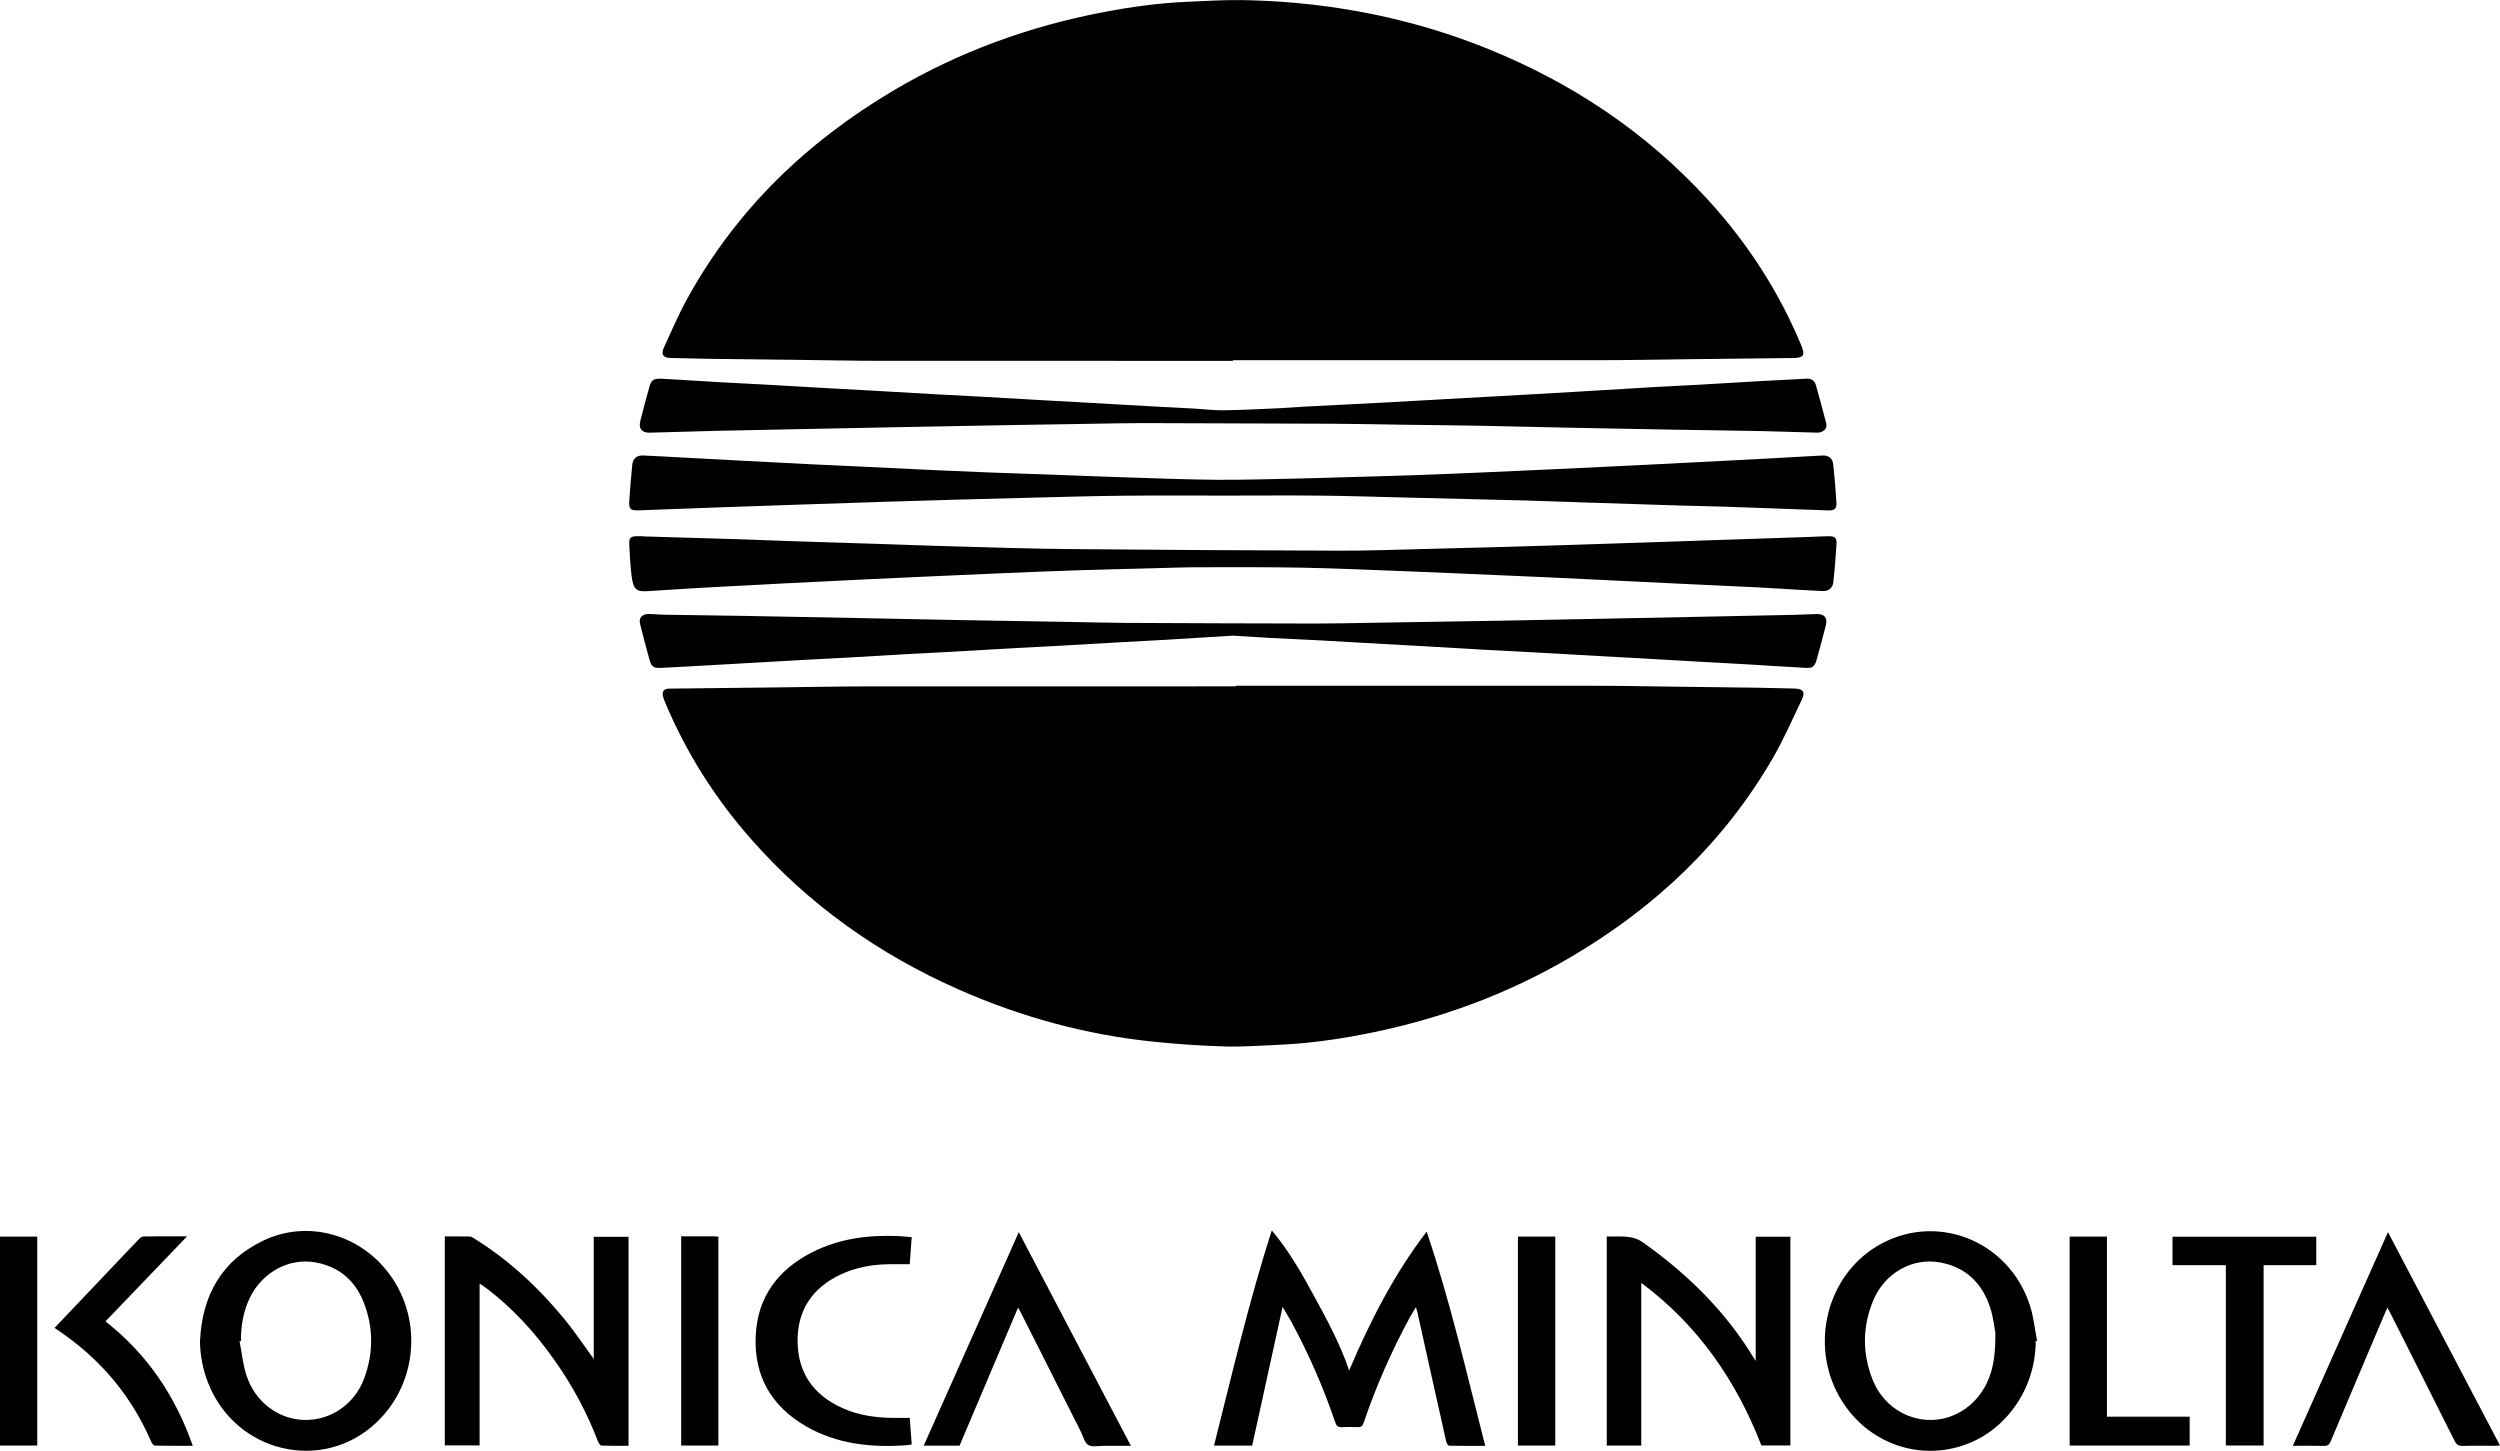
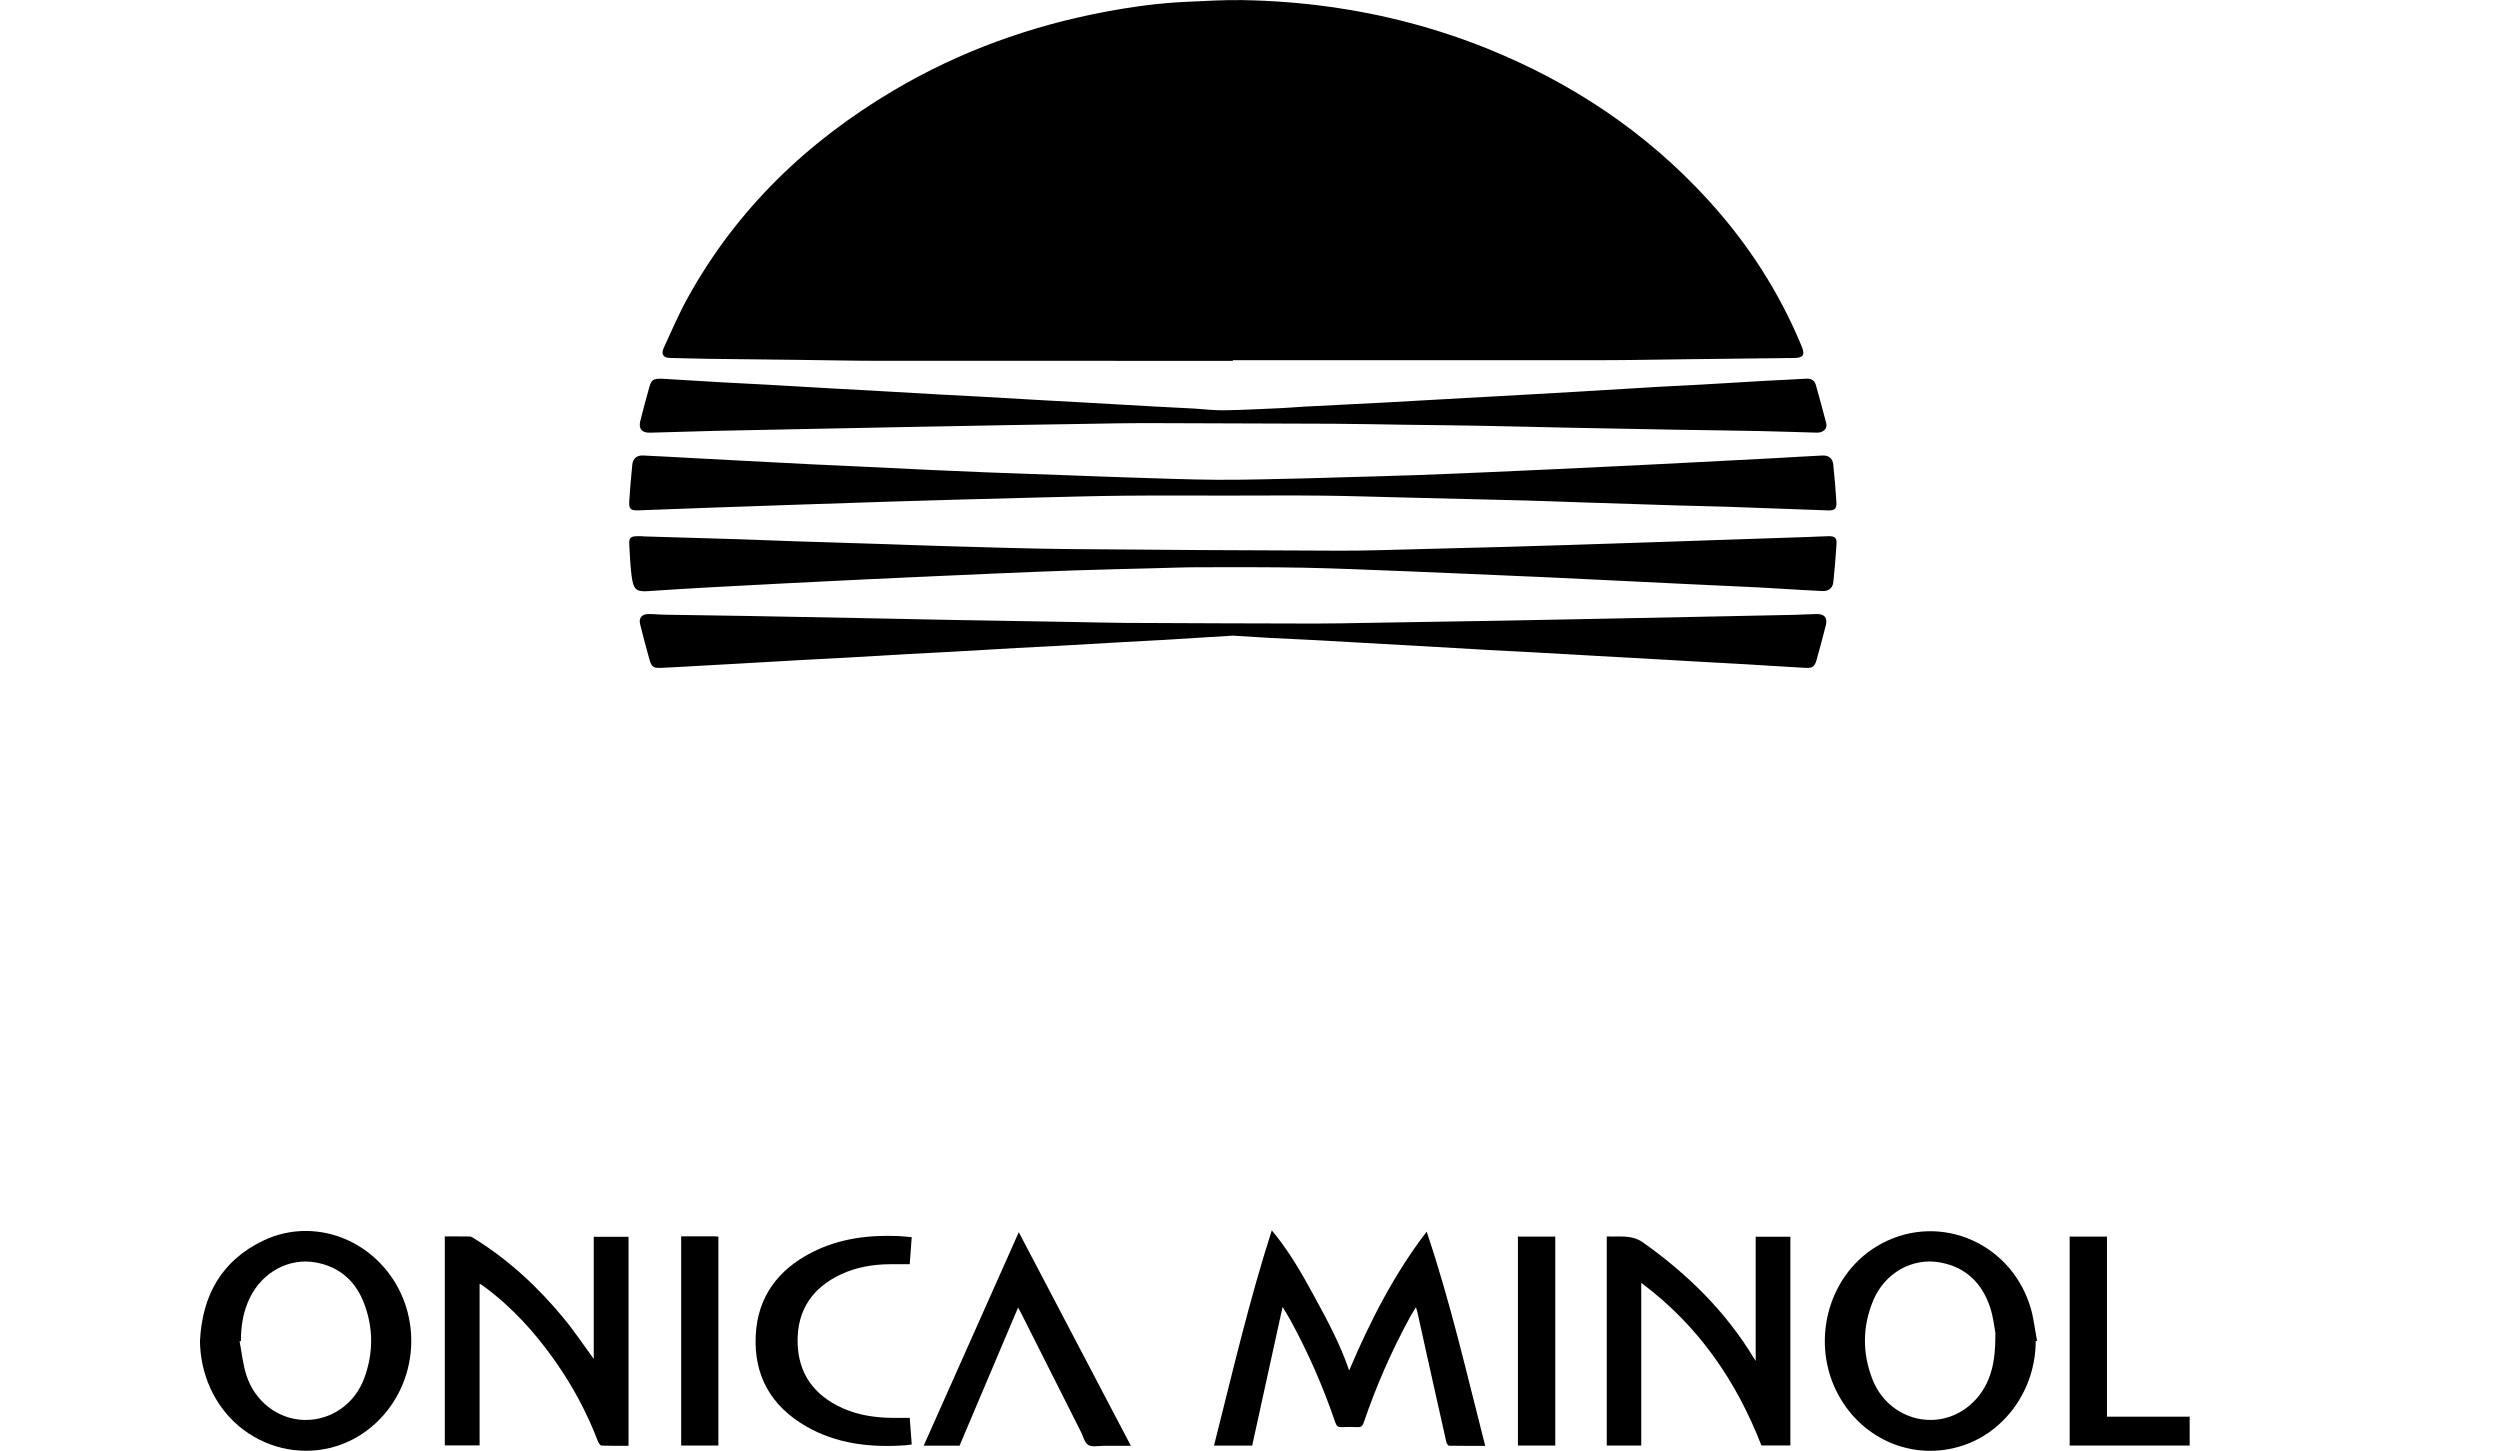
<svg xmlns="http://www.w3.org/2000/svg" id="Layer_2" data-name="Layer 2" viewBox="0 0 816.77 474">
  <defs>
    <style>
      .cls-1 {
        stroke-width: 0px;
      }
    </style>
  </defs>
  <g id="Layer_1-2" data-name="Layer 1">
-     <path class="cls-1" d="m403.81,224.03c38.59,0,77.18-.02,115.77.01,9.49,0,18.99.2,28.48.31,8.73.1,17.47.2,26.2.33,4.01.06,8.03.2,12.04.28,2.82.06,3.58,1.08,2.34,3.68-3.06,6.4-5.91,12.94-9.46,19.06-15.93,27.5-38.28,48.59-65.5,64.69-21.34,12.62-44.31,20.95-68.63,25.6-8.99,1.72-18.05,2.95-27.21,3.35-5.9.26-11.82.71-17.71.54-7.73-.22-15.47-.75-23.17-1.54-22.09-2.26-43.28-8.04-63.59-16.99-26.23-11.56-49.14-27.76-68.11-49.35-11.8-13.43-21.25-28.36-28.11-44.9-.25-.6-.47-1.22-.6-1.85-.27-1.33.35-2.08,1.67-2.25.43-.06.87-.03,1.3-.03,12.05-.14,24.09-.27,36.14-.41,9.22-.11,18.45-.3,27.67-.31,40.16-.03,80.32-.01,120.48-.01,0-.07,0-.14,0-.21Z" />
    <path class="cls-1" d="m402.79,117.89c-38.48,0-76.96.02-115.44-.01-8.84,0-17.69-.21-26.53-.31-9.49-.11-18.99-.2-28.48-.33-4.5-.06-9-.19-13.5-.3-2.13-.05-2.94-1.2-2-3.26,2.55-5.56,4.97-11.22,7.94-16.56,16.01-28.87,38.97-50.9,67.23-67.61,21.34-12.62,44.31-20.94,68.63-25.57,9.04-1.72,18.15-2.98,27.36-3.36,5.9-.25,11.81-.65,17.71-.55,9.42.16,18.81.84,28.16,2.12,17.96,2.46,35.35,6.99,52.14,13.77,27.57,11.14,51.76,27.25,71.89,49.24,13.01,14.21,23.35,30.15,30.72,47.99,1.17,2.82.53,3.77-2.54,3.81-11.83.14-23.66.27-35.48.41-9.28.11-18.55.3-27.83.31-39.99.03-79.99.01-119.98.01,0,.07,0,.14,0,.21Z" />
    <path class="cls-1" d="m210.04,175.24c10.46.31,20.92.6,31.38.93,5.64.18,11.27.44,16.9.62,10.51.35,21.03.66,31.54,1,6.29.2,12.57.46,18.86.63,13.39.36,26.78.83,40.18.96,29.68.28,59.36.44,89.05.53,8.84.03,17.68-.32,26.52-.53,9-.21,18-.45,27-.7,6.88-.19,13.77-.4,20.65-.62,10.3-.33,20.59-.66,30.89-1.01,6.01-.2,12.03-.42,18.04-.62,10.03-.34,20.05-.67,30.08-1.01,2.11-.07,4.22-.21,6.34-.24,1.97-.03,2.66.57,2.54,2.47-.26,4.16-.6,8.31-1.03,12.45-.21,2.02-1.53,3.09-3.59,3-4.76-.21-9.52-.53-14.28-.81-2.33-.13-4.65-.29-6.98-.4-7.47-.36-14.94-.69-22.41-1.05-8.99-.43-17.97-.88-26.96-1.31-6.66-.32-13.31-.66-19.97-.96-10.18-.46-20.36-.88-30.54-1.32-5.04-.22-10.07-.45-15.11-.63-11.05-.41-22.1-.93-33.16-1.15-11.28-.22-22.56-.16-33.85-.15-4.99,0-9.98.19-14.97.32-8.78.23-17.57.43-26.35.72-8.18.27-16.36.62-24.54.96-7.36.31-14.73.65-22.09.98-7.04.32-14.08.63-21.11.97-8.82.42-17.64.86-26.46,1.31-8.22.42-16.45.84-24.67,1.3-6.76.38-13.52.8-20.27,1.25-3.85.25-4.79-.52-5.36-5.25-.4-3.33-.56-6.69-.73-10.04-.11-2.16.47-2.65,2.66-2.66.6,0,1.19,0,1.79,0,0,.02,0,.05,0,.07Z" />
    <path class="cls-1" d="m402.85,161.92c-11.83,0-23.66-.09-35.49.03-10.03.09-20.06.4-30.1.64-7.97.19-15.94.41-23.91.63-7.48.21-14.96.42-22.44.66-9.81.31-19.62.64-29.42.97-9.54.32-19.07.65-28.61.99-8.13.29-16.25.63-24.38.9-2.48.08-3.06-.47-2.92-2.91.25-4.05.59-8.09,1.01-12.13.2-1.91,1.51-2.97,3.49-2.89,5.47.24,10.93.57,16.39.86,4.65.25,9.31.49,13.96.74,7.95.42,15.9.84,23.86,1.24,5.2.26,10.39.48,15.59.72,8.44.4,16.88.83,25.32,1.22,5.68.26,11.37.51,17.06.73,9.26.35,18.53.67,27.79,1,5.9.21,11.81.46,17.71.64,9.97.3,19.95.72,29.92.79,9.27.06,18.55-.26,27.82-.44,3.96-.08,7.91-.23,11.87-.34,8.18-.24,16.37-.43,24.55-.72,8.07-.28,16.14-.64,24.21-.98,7.09-.3,14.18-.63,21.27-.96,9.15-.43,18.29-.87,27.44-1.31,6.28-.31,12.55-.64,18.83-.96,8.49-.44,16.99-.87,25.48-1.32,5.41-.29,10.81-.65,16.22-.9,2.1-.1,3.36.91,3.57,2.96.44,4.09.77,8.19,1.03,12.29.13,2.11-.54,2.75-2.67,2.68-7.96-.26-15.93-.57-23.89-.86-3.3-.12-6.61-.25-9.92-.35-5.15-.15-10.3-.25-15.45-.41-10.24-.31-20.48-.65-30.73-.98-6.23-.2-12.46-.46-18.69-.63-13.39-.36-26.78-.67-40.17-.99-8.84-.21-17.67-.51-26.51-.6-9.71-.11-19.42-.02-29.14-.02,0,.02,0,.03,0,.05Z" />
    <path class="cls-1" d="m402.64,207.68c-7.44.46-14.9.93-22.36,1.38-4.22.25-8.44.44-12.66.68-7.41.42-14.82.86-22.23,1.28-4.43.25-8.87.44-13.31.69-7.25.41-14.49.85-21.74,1.26-4.44.25-8.88.44-13.31.69-7.19.41-14.38.86-21.57,1.26-4.38.25-8.76.44-13.15.69-7.36.41-14.71.84-22.07,1.26-4.11.23-8.22.46-12.33.69-4,.22-8,.47-12.01.64-2.37.1-3.04-.34-3.67-2.56-1.1-3.9-2.14-7.83-3.11-11.77-.47-1.9.54-3.2,2.52-3.25,1.68-.05,3.36.17,5.04.2,9.39.15,18.77.27,28.16.43,11.5.2,23,.43,34.5.65,10.58.21,21.15.45,31.73.64,12.96.24,25.93.44,38.9.66,6.08.1,12.15.28,18.23.31,20.51.1,41.03.18,61.54.21,5.8.01,11.61-.14,17.41-.23,14.49-.23,28.97-.46,43.46-.71,10.36-.18,20.72-.39,31.08-.6,11.66-.23,23.32-.47,34.99-.7,9.93-.2,19.85-.39,29.78-.61,2.39-.05,4.77-.23,7.15-.26,2.45-.03,3.51,1.26,2.92,3.6-.96,3.83-1.98,7.65-3.06,11.45-.61,2.13-1.33,2.66-3.53,2.54-6.54-.35-13.08-.79-19.63-1.18-4.54-.27-9.09-.49-13.63-.75-7.14-.4-14.27-.82-21.41-1.23-4.44-.25-8.87-.47-13.31-.72-7.25-.41-14.49-.84-21.74-1.24-4.71-.26-9.42-.47-14.12-.73-6.92-.39-13.84-.81-20.76-1.21-4.38-.25-8.77-.48-13.15-.73-7.35-.41-14.71-.85-22.06-1.25-5.03-.27-10.07-.47-15.1-.74-4.11-.22-8.22-.49-12.36-.75Z" />
    <path class="cls-1" d="m215.88,123.71c6.79.41,13.44.82,20.09,1.2,4.76.27,9.52.48,14.28.75,7.03.39,14.06.82,21.09,1.22,4.49.25,8.98.47,13.47.73,7.19.4,14.38.83,21.57,1.24,4.54.25,9.09.47,13.63.72,7.08.4,14.17.82,21.25,1.22,4.44.25,8.87.48,13.31.73,7.3.41,14.6.84,21.9,1.25,4.6.25,9.2.47,13.8.72,3.19.18,6.38.61,9.57.56,6.28-.1,12.56-.44,18.84-.72,2.43-.11,4.86-.34,7.29-.47,8.93-.47,17.86-.9,26.78-1.37,5.57-.29,11.14-.63,16.71-.94,10.01-.56,20.01-1.11,30.02-1.67,5.41-.3,10.81-.61,16.22-.93,8.76-.52,17.51-1.07,26.27-1.58,4.44-.26,8.88-.43,13.31-.69,7.14-.41,14.27-.86,21.41-1.26,4.49-.25,8.98-.43,13.47-.7,1.68-.1,2.71.63,3.14,2.2,1.14,4.12,2.29,8.24,3.35,12.38.44,1.73-.98,3.1-3.05,3.05-6.18-.16-12.36-.39-18.54-.52-9.38-.19-18.77-.29-28.16-.45-11.66-.2-23.32-.42-34.98-.66-9.44-.19-18.87-.45-28.31-.62-8.63-.16-17.25-.23-25.88-.35-7.38-.1-14.76-.28-22.13-.31-20.68-.1-41.35-.17-62.03-.21-5.8,0-11.61.14-17.41.23-8.14.12-16.28.25-24.41.39-10.79.19-21.59.39-32.38.6-11.88.23-23.76.46-35.63.7-9.92.2-19.85.38-29.77.61-7.21.17-14.42.39-21.63.6-2.57.07-3.77-1.24-3.17-3.73.91-3.73,1.92-7.44,2.97-11.14.69-2.41,1.29-2.77,3.73-2.75Z" />
    <path class="cls-1" d="m415.49,401.95c5.89,7.04,10.07,14.57,14.19,22.13,4.12,7.57,8.21,15.16,11.1,23.66,6.88-16.17,14.69-31.48,25.32-45.35,7.76,22.95,13.1,46.43,19.13,69.98-4.04,0-7.92.03-11.79-.05-.32,0-.82-.73-.92-1.2-2.08-9.2-4.13-18.4-6.17-27.61-1.1-4.97-2.2-9.95-3.3-14.92-.09-.41-.24-.81-.45-1.53-.76,1.28-1.43,2.32-2.02,3.4-5.99,11.02-11.03,22.47-15.05,34.36-.38,1.13-.9,1.51-2.05,1.44-1.68-.09-3.37-.1-5.05,0-1.22.08-1.76-.31-2.17-1.52-3.98-11.67-8.89-22.94-14.84-33.74-.67-1.21-1.42-2.38-2.39-4.01-3.38,15.44-6.66,30.38-9.93,45.29h-12.47c5.93-23.46,11.36-46.94,18.88-70.33Z" />
    <path class="cls-1" d="m205.35,472.35c-2.99,0-5.91.05-8.82-.06-.4-.02-.93-.77-1.13-1.28-3.54-9.26-8.16-17.95-13.85-26.07-6.61-9.44-14.24-17.91-23.58-24.74-.31-.22-.62-.44-.94-.64-.08-.05-.19-.05-.34-.08v52.75h-11.37v-68.28c2.79,0,5.49-.03,8.18.03.49.01,1,.38,1.45.66,11.23,6.96,20.78,15.84,29.16,25.97,3.58,4.33,6.7,9.04,9.87,13.37v-39.91h11.37v68.29Z" />
    <path class="cls-1" d="m536.21,472.27h-11.27v-68.32c4.07.22,8.07-.72,11.95,2.04,14.5,10.32,26.95,22.51,36.18,37.83.13.22.29.43.53.79v-40.55h11.33v68.19h-9.46c-8.22-21.16-20.66-39.27-39.26-53.13v53.14Z" />
    <path class="cls-1" d="m65.34,438.05c.73-14.89,7.12-26.34,20.89-32.83,13.73-6.46,29.99-2.39,39.84,9.56,12.19,14.79,10.79,36.92-3.17,50.04-17.55,16.5-45.86,9.83-54.87-12.92-1.76-4.44-2.65-9.04-2.7-13.85Zm13.37.06c-.15.03-.3.06-.44.09.7,3.65,1.07,7.41,2.18,10.94,2.77,8.79,10.47,14.6,19.02,14.77,8.55.18,16.38-5.11,19.52-13.6,3.07-8.29,3.05-16.74-.23-24.96-2.8-7.03-8.05-11.52-15.57-12.89-8.74-1.6-17.4,3.11-21.52,11.46-2.21,4.48-2.97,9.26-2.95,14.2Z" />
    <path class="cls-1" d="m665.08,438.16c-.02,15.61-9.8,29.54-23.98,34.16-15.61,5.08-32.27-1.68-40.38-16.39-9.31-16.88-3.83-38.73,12.17-48.59,19-11.7,43.45-2.38,50.35,19.32,1.17,3.68,1.55,7.61,2.29,11.42-.15.03-.3.06-.45.09Zm-13.19-2.8c-.32-1.66-.65-4.88-1.6-7.9-2.56-8.07-7.89-13.43-16.37-15-9.08-1.69-18.14,3.39-21.9,12.36-3.59,8.57-3.63,17.37-.2,26,3.23,8.12,10.85,13.17,19.07,13.09,8.21-.08,15.59-5.36,18.84-13.47,1.75-4.36,2.2-8.92,2.17-15.09Z" />
-     <path class="cls-1" d="m780.18,402.57c12.24,23.31,24.37,46.41,36.59,69.69-.63.04-1.09.09-1.54.09-3.53,0-7.06-.07-10.58.04-1.39.05-2.08-.38-2.71-1.63-6.95-13.91-13.96-27.79-20.96-41.68-.27-.53-.55-1.05-.97-1.86-.34.73-.59,1.23-.81,1.75-5.92,13.96-11.86,27.92-17.73,41.9-.48,1.13-1.01,1.54-2.24,1.51-3.29-.09-6.59-.03-10.14-.03,10.38-23.31,20.66-46.4,31.08-69.79Z" />
    <path class="cls-1" d="m332.85,402.57c12.26,23.36,24.36,46.43,36.62,69.79-3.13,0-5.98.01-8.82,0-1.73-.01-3.8.49-5.1-.27-1.22-.73-1.65-2.81-2.41-4.31-6.51-12.92-13.02-25.85-19.54-38.78-.26-.52-.56-1.03-.99-1.81-6.45,15.22-12.78,30.17-19.12,45.13h-11.71c10.35-23.23,20.64-46.35,31.06-69.74Z" />
    <path class="cls-1" d="m297.86,404.22c-.22,3.01-.42,5.81-.64,8.81-2.24,0-4.39-.02-6.55,0-5.54.05-10.92.97-15.96,3.33-9.3,4.36-14.26,11.68-14.13,22.01.13,10.33,5.33,17.48,14.68,21.68,5.13,2.31,10.58,3.1,16.16,3.18,1.89.03,3.78,0,5.8,0,.22,2.93.43,5.72.65,8.69-.71.09-1.38.22-2.06.27-11.41.78-22.48-.41-32.57-6.26-11.26-6.54-16.95-16.42-16.35-29.5.58-12.65,7.21-21.53,18.28-27.22,8.87-4.56,18.44-5.78,28.28-5.38,1.44.06,2.88.24,4.42.37Z" />
-     <path class="cls-1" d="m727.2,413.34h-17.42v-9.3h46.96v9.3h-17.2v58.92h-12.34v-58.92Z" />
    <path class="cls-1" d="m676.16,404h12.2v58.84h27.02v9.43h-39.21v-68.27Z" />
-     <path class="cls-1" d="m34.45,431.7c13.66,10.73,22.81,24.32,28.53,40.65-4.31,0-8.36.04-12.4-.06-.4,0-.94-.75-1.16-1.25-3.63-8.38-8.44-16-14.58-22.77-4.54-5.01-9.65-9.36-15.21-13.2-.58-.4-1.15-.79-1.8-1.24,6.81-7.17,13.53-14.25,20.26-21.33,2.43-2.56,4.84-5.13,7.3-7.66.39-.4.95-.87,1.44-.88,4.6-.07,9.2-.04,14.3-.04-9.05,9.43-17.81,18.55-26.67,27.78Z" />
    <path class="cls-1" d="m495.92,404h12.2v68.27h-12.2v-68.27Z" />
-     <path class="cls-1" d="m0,404.01h12.17v68.26H0v-68.26Z" />
    <path class="cls-1" d="m222.54,403.92c3.66,0,7.23,0,10.8,0,.42,0,.84.06,1.36.09v68.25h-12.16v-68.35Z" />
  </g>
</svg>